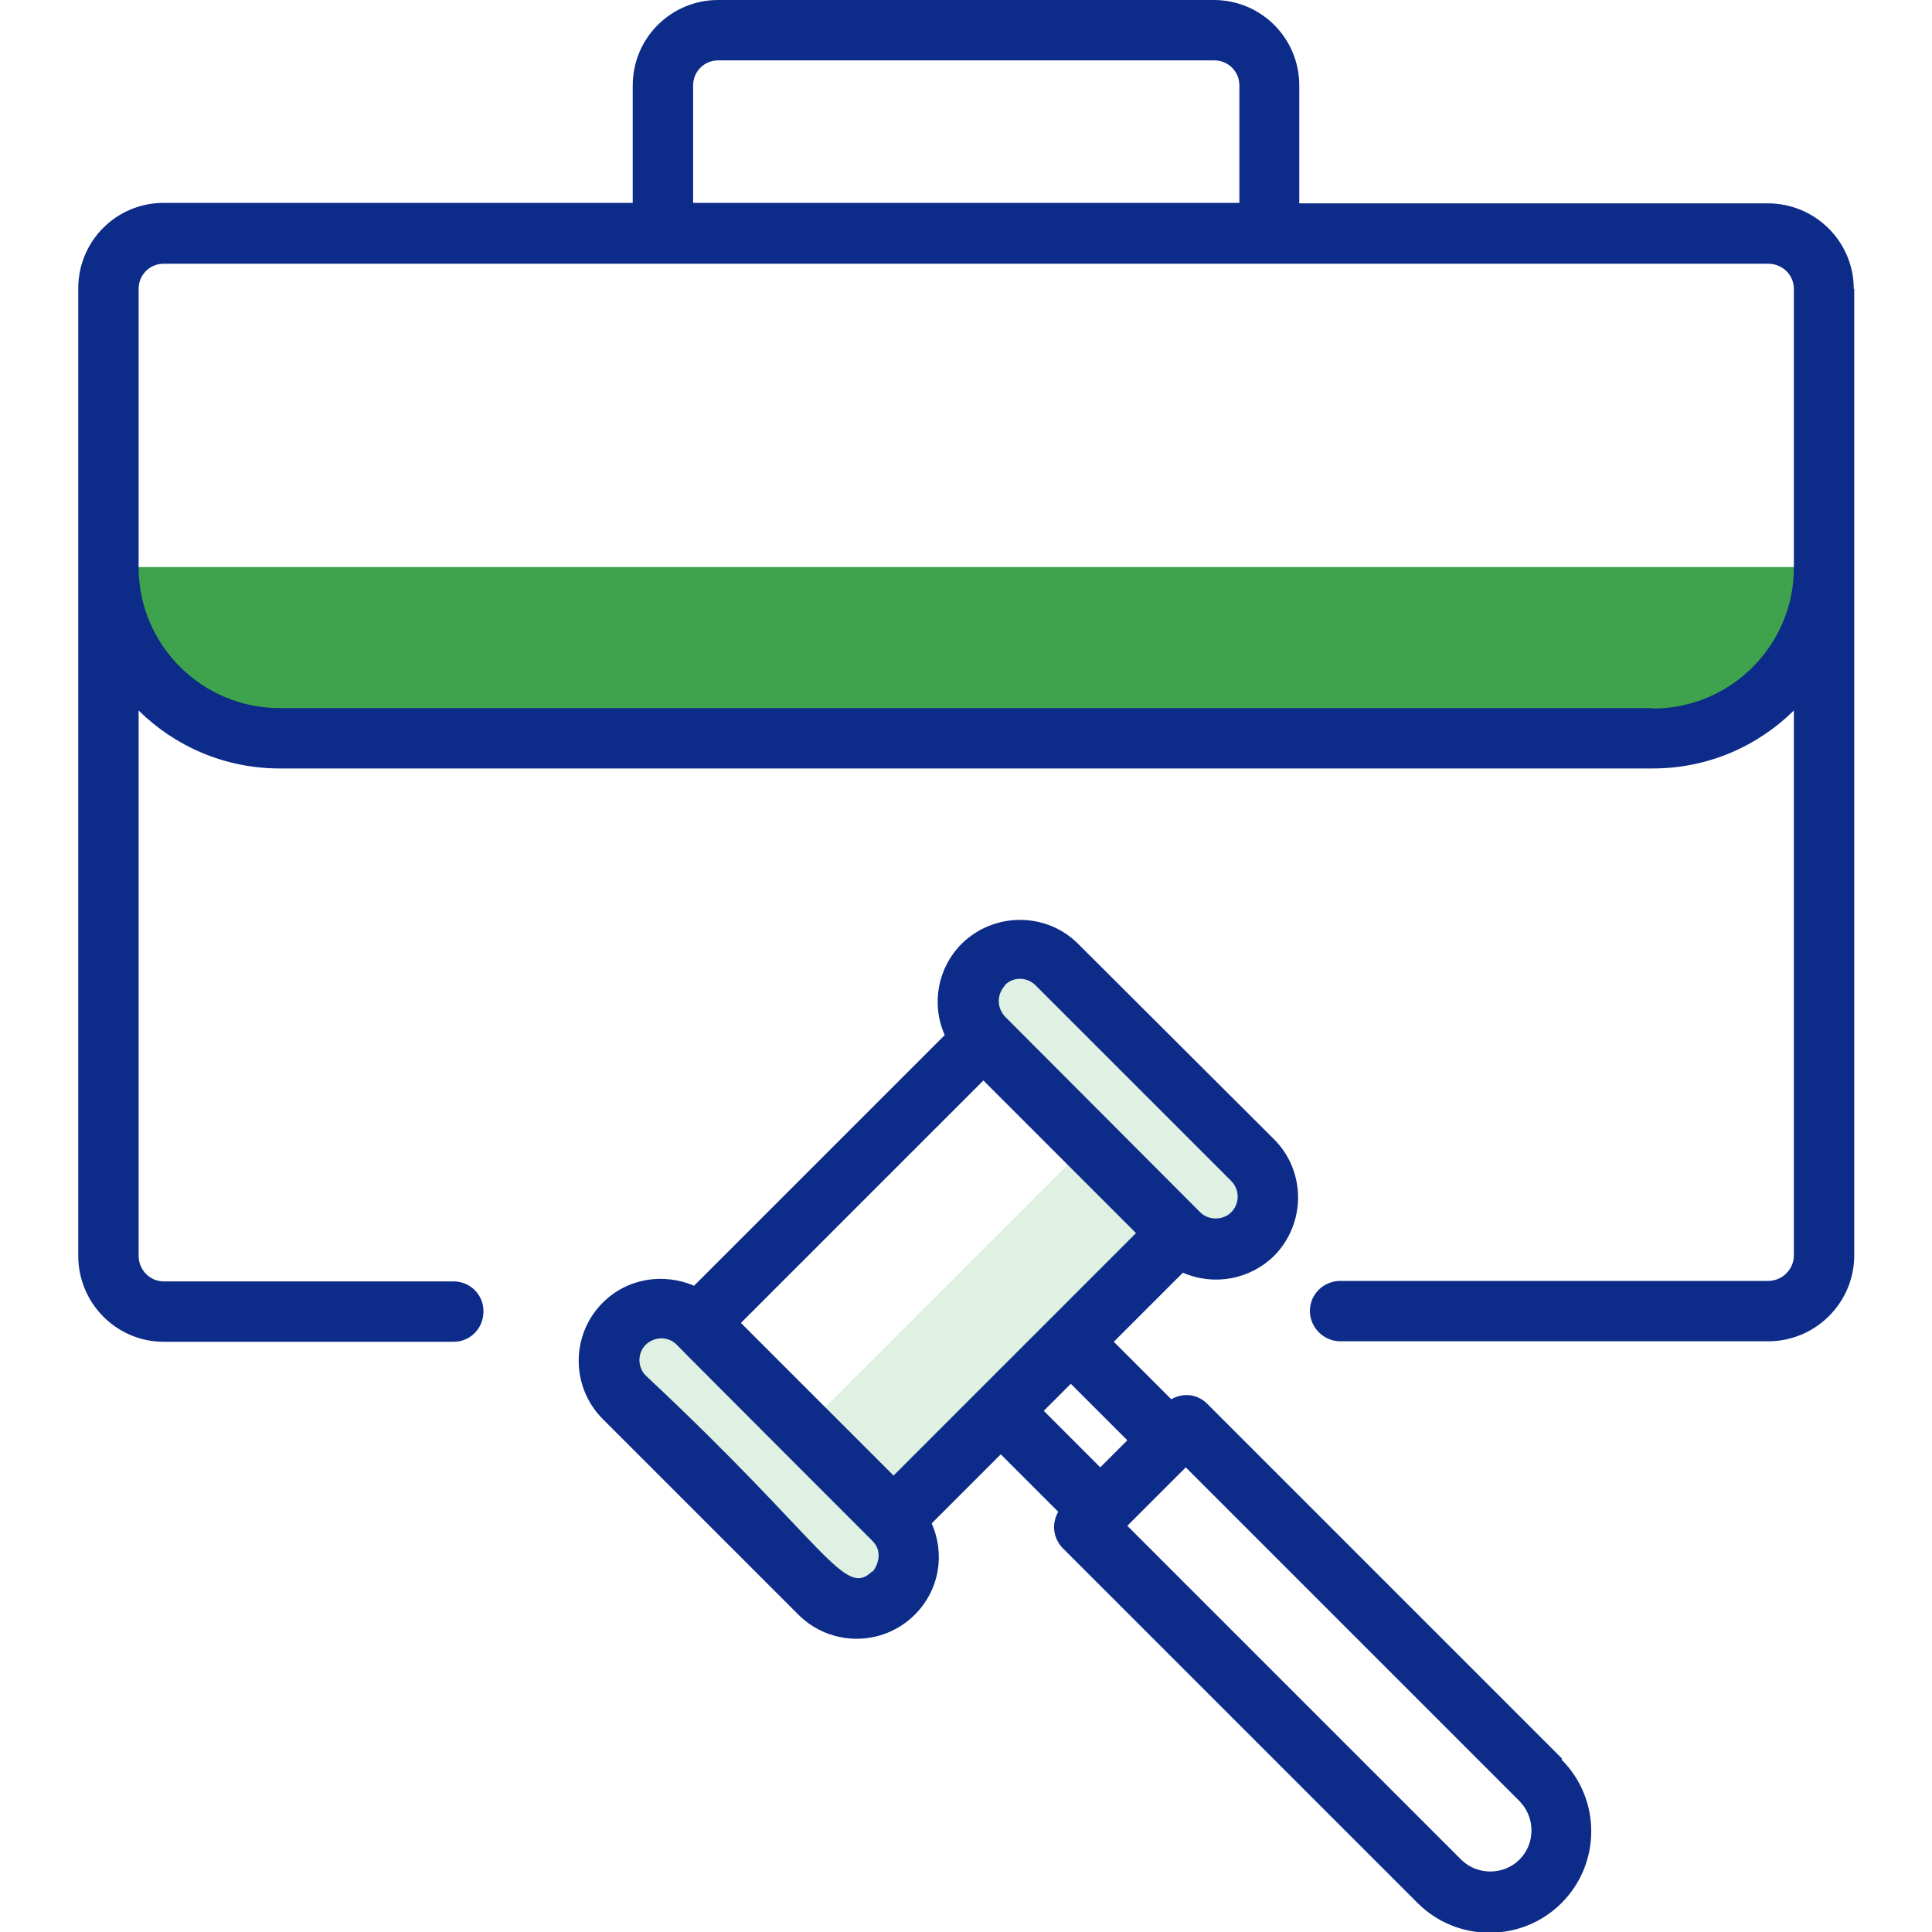
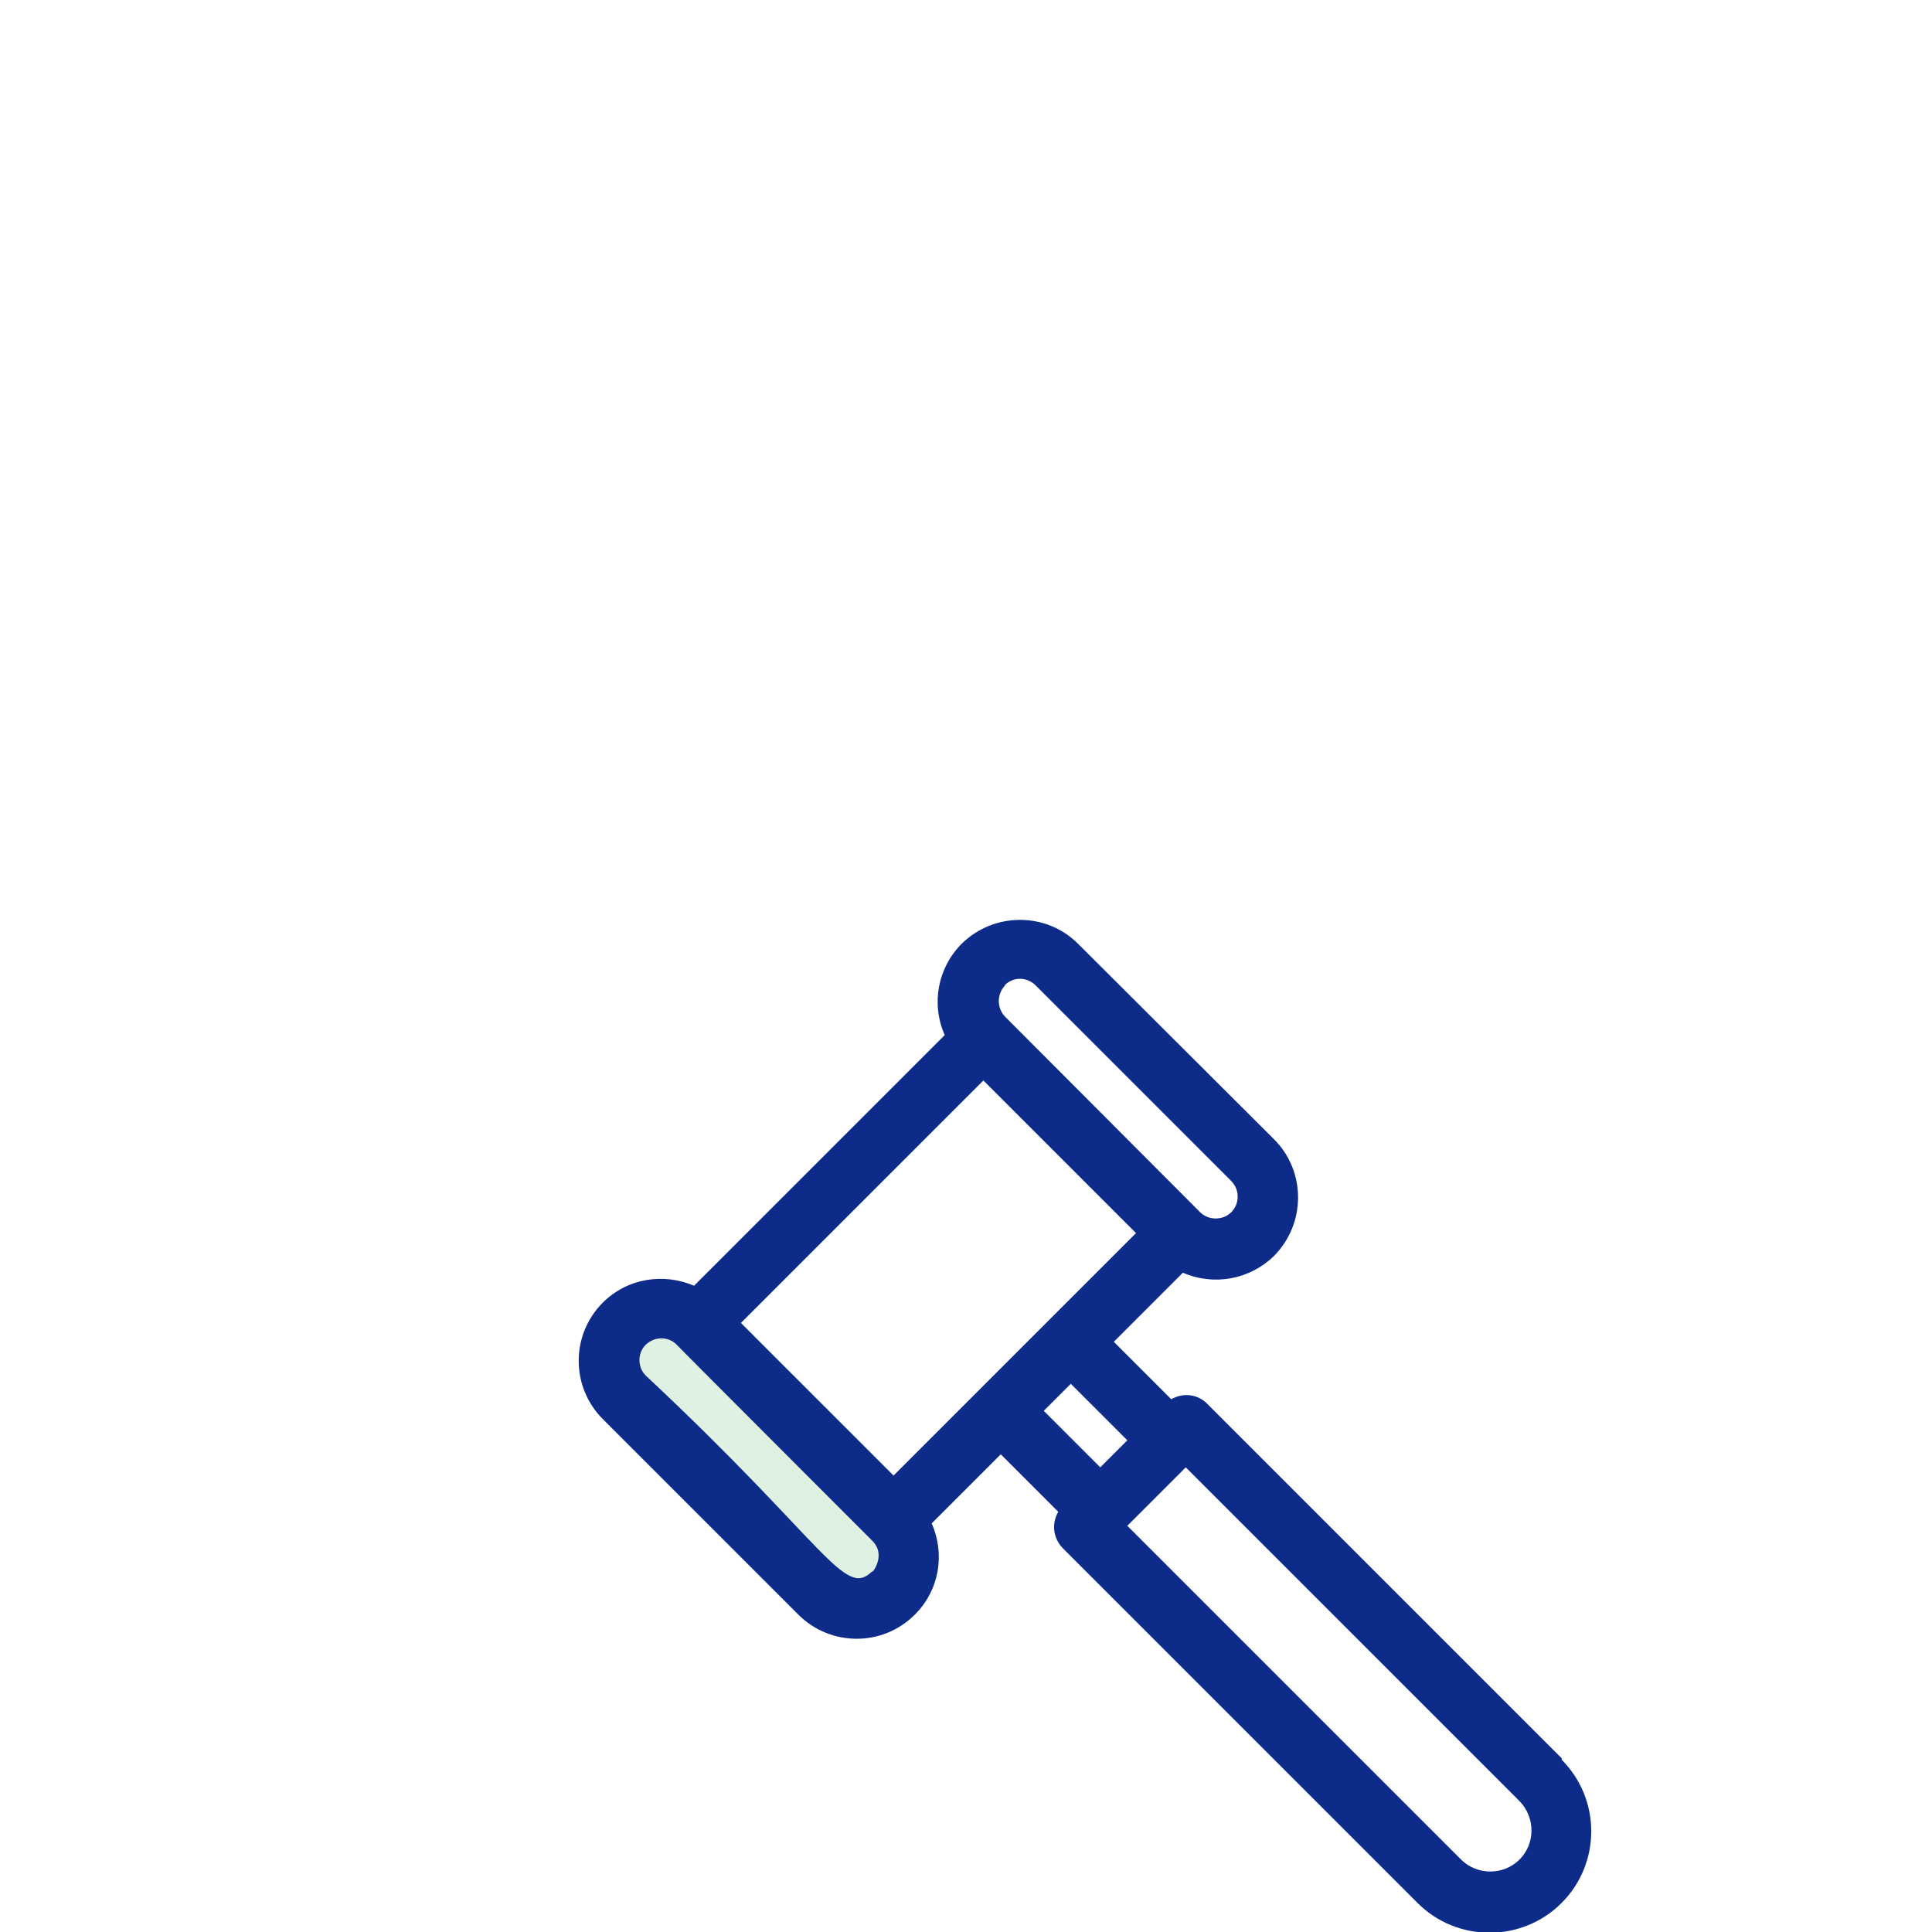
<svg xmlns="http://www.w3.org/2000/svg" id="a" width="40" height="40" viewBox="0 0 40 40">
-   <path d="M37.76,11.74c0,1.95-1.59,3.54-3.55,3.54H5.79c-1.96,0-3.55-1.59-3.55-3.54H37.76Zm0,0" fill="#3fa34d" />
-   <path d="M16.73,29.49l5.79-5.79,1.86,1.86-5.79,5.79-1.86-1.86Zm0,0" fill="#5bba6f" opacity=".2" />
-   <path d="M25.93,25.54c-.42,.42-1.11,.42-1.53,0l-4.05-4.05c-.21-.21-.32-.49-.32-.76s.11-.55,.32-.77c.42-.42,1.1-.42,1.52,0l4.06,4.05c.42,.42,.42,1.11,0,1.53h0Zm0,0" fill="#5bba6f" opacity=".2" />
  <path d="M18.49,32.97c-.42,.42-1.1,.42-1.52,0l-4.05-4.05c-.21-.21-.32-.49-.32-.77s.11-.55,.32-.76c.42-.42,1.1-.42,1.52,0l4.05,4.06c.42,.42,.42,1.1,0,1.52h0Zm0,0" fill="#5bba6f" opacity=".2" />
  <g>
-     <path d="M38.38,5.98c0-.98-.8-1.77-1.78-1.77h-9.7V1.77c0-.98-.79-1.77-1.77-1.77H14.87c-.98,0-1.77,.79-1.77,1.77v2.43H3.39c-.98,0-1.77,.79-1.77,1.77V26c0,.98,.79,1.78,1.77,1.78h6c.35,0,.62-.28,.62-.63s-.28-.62-.62-.62H3.39c-.29,0-.52-.24-.52-.53V14.71c.75,.74,1.78,1.2,2.92,1.2h28.43c1.14,0,2.17-.46,2.92-1.2v11.28c0,.29-.24,.53-.53,.53h-8.86c-.35,0-.63,.28-.63,.62s.28,.63,.63,.63h8.86c.98,0,1.78-.8,1.78-1.78V5.98h0ZM14.35,1.77c0-.29,.23-.52,.52-.52h10.27c.29,0,.52,.23,.52,.52v2.43H14.35V1.77Zm19.87,12.89H5.79c-1.61,0-2.91-1.3-2.92-2.9V5.98c0-.29,.23-.52,.52-.52H36.61c.29,0,.53,.23,.53,.52v5.78c0,1.6-1.31,2.91-2.92,2.91h0Zm0,0" fill="#0d2b88" />
    <path d="M32.34,36.41l-7.35-7.35c-.2-.2-.5-.23-.74-.09l-1.19-1.19,1.43-1.43c.65,.28,1.39,.14,1.89-.35h0c.66-.67,.66-1.75,0-2.41l-4.06-4.05c-.66-.66-1.74-.66-2.41,0-.49,.49-.64,1.24-.35,1.89l-5.19,5.19c-.63-.27-1.38-.16-1.89,.35-.67,.67-.66,1.75,0,2.41l4.05,4.05c.66,.66,1.74,.67,2.41,0,.51-.51,.63-1.25,.35-1.89l1.43-1.43,1.19,1.19c-.14,.24-.11,.54,.09,.75l7.35,7.35c.82,.82,2.16,.82,2.98,0s.82-2.15,0-2.97h0Zm-9-6.59c-.06,.06-.62,.62-.56,.56l-1.17-1.17,.56-.56,1.17,1.17Zm-4.84,.73l-3.16-3.16,5.02-5.02,3.16,3.16c-4.43,4.43-5.07,5.07-5.02,5.02h0Zm2.3-10.15c.17-.18,.46-.18,.64,0l4.05,4.05c.18,.18,.18,.47,0,.65-.17,.17-.47,.17-.64,0h0l-4.04-4.05h0c-.18-.19-.17-.47,0-.65h0Zm-2.74,12.13c-.58,.58-.95-.55-4.69-4.05-.17-.17-.18-.46,0-.64,.18-.17,.46-.18,.64,0h0c.07,.08,4.31,4.32,4.05,4.06,.31,.31-.03,.7,0,.64h0Zm13.4,5.97c-.33,.33-.88,.33-1.21,0l-6.91-6.91c.06-.06,1.28-1.28,1.21-1.21l6.91,6.91c.33,.34,.33,.88,0,1.21h0Zm0,0" fill="#0d2b88" />
  </g>
</svg>